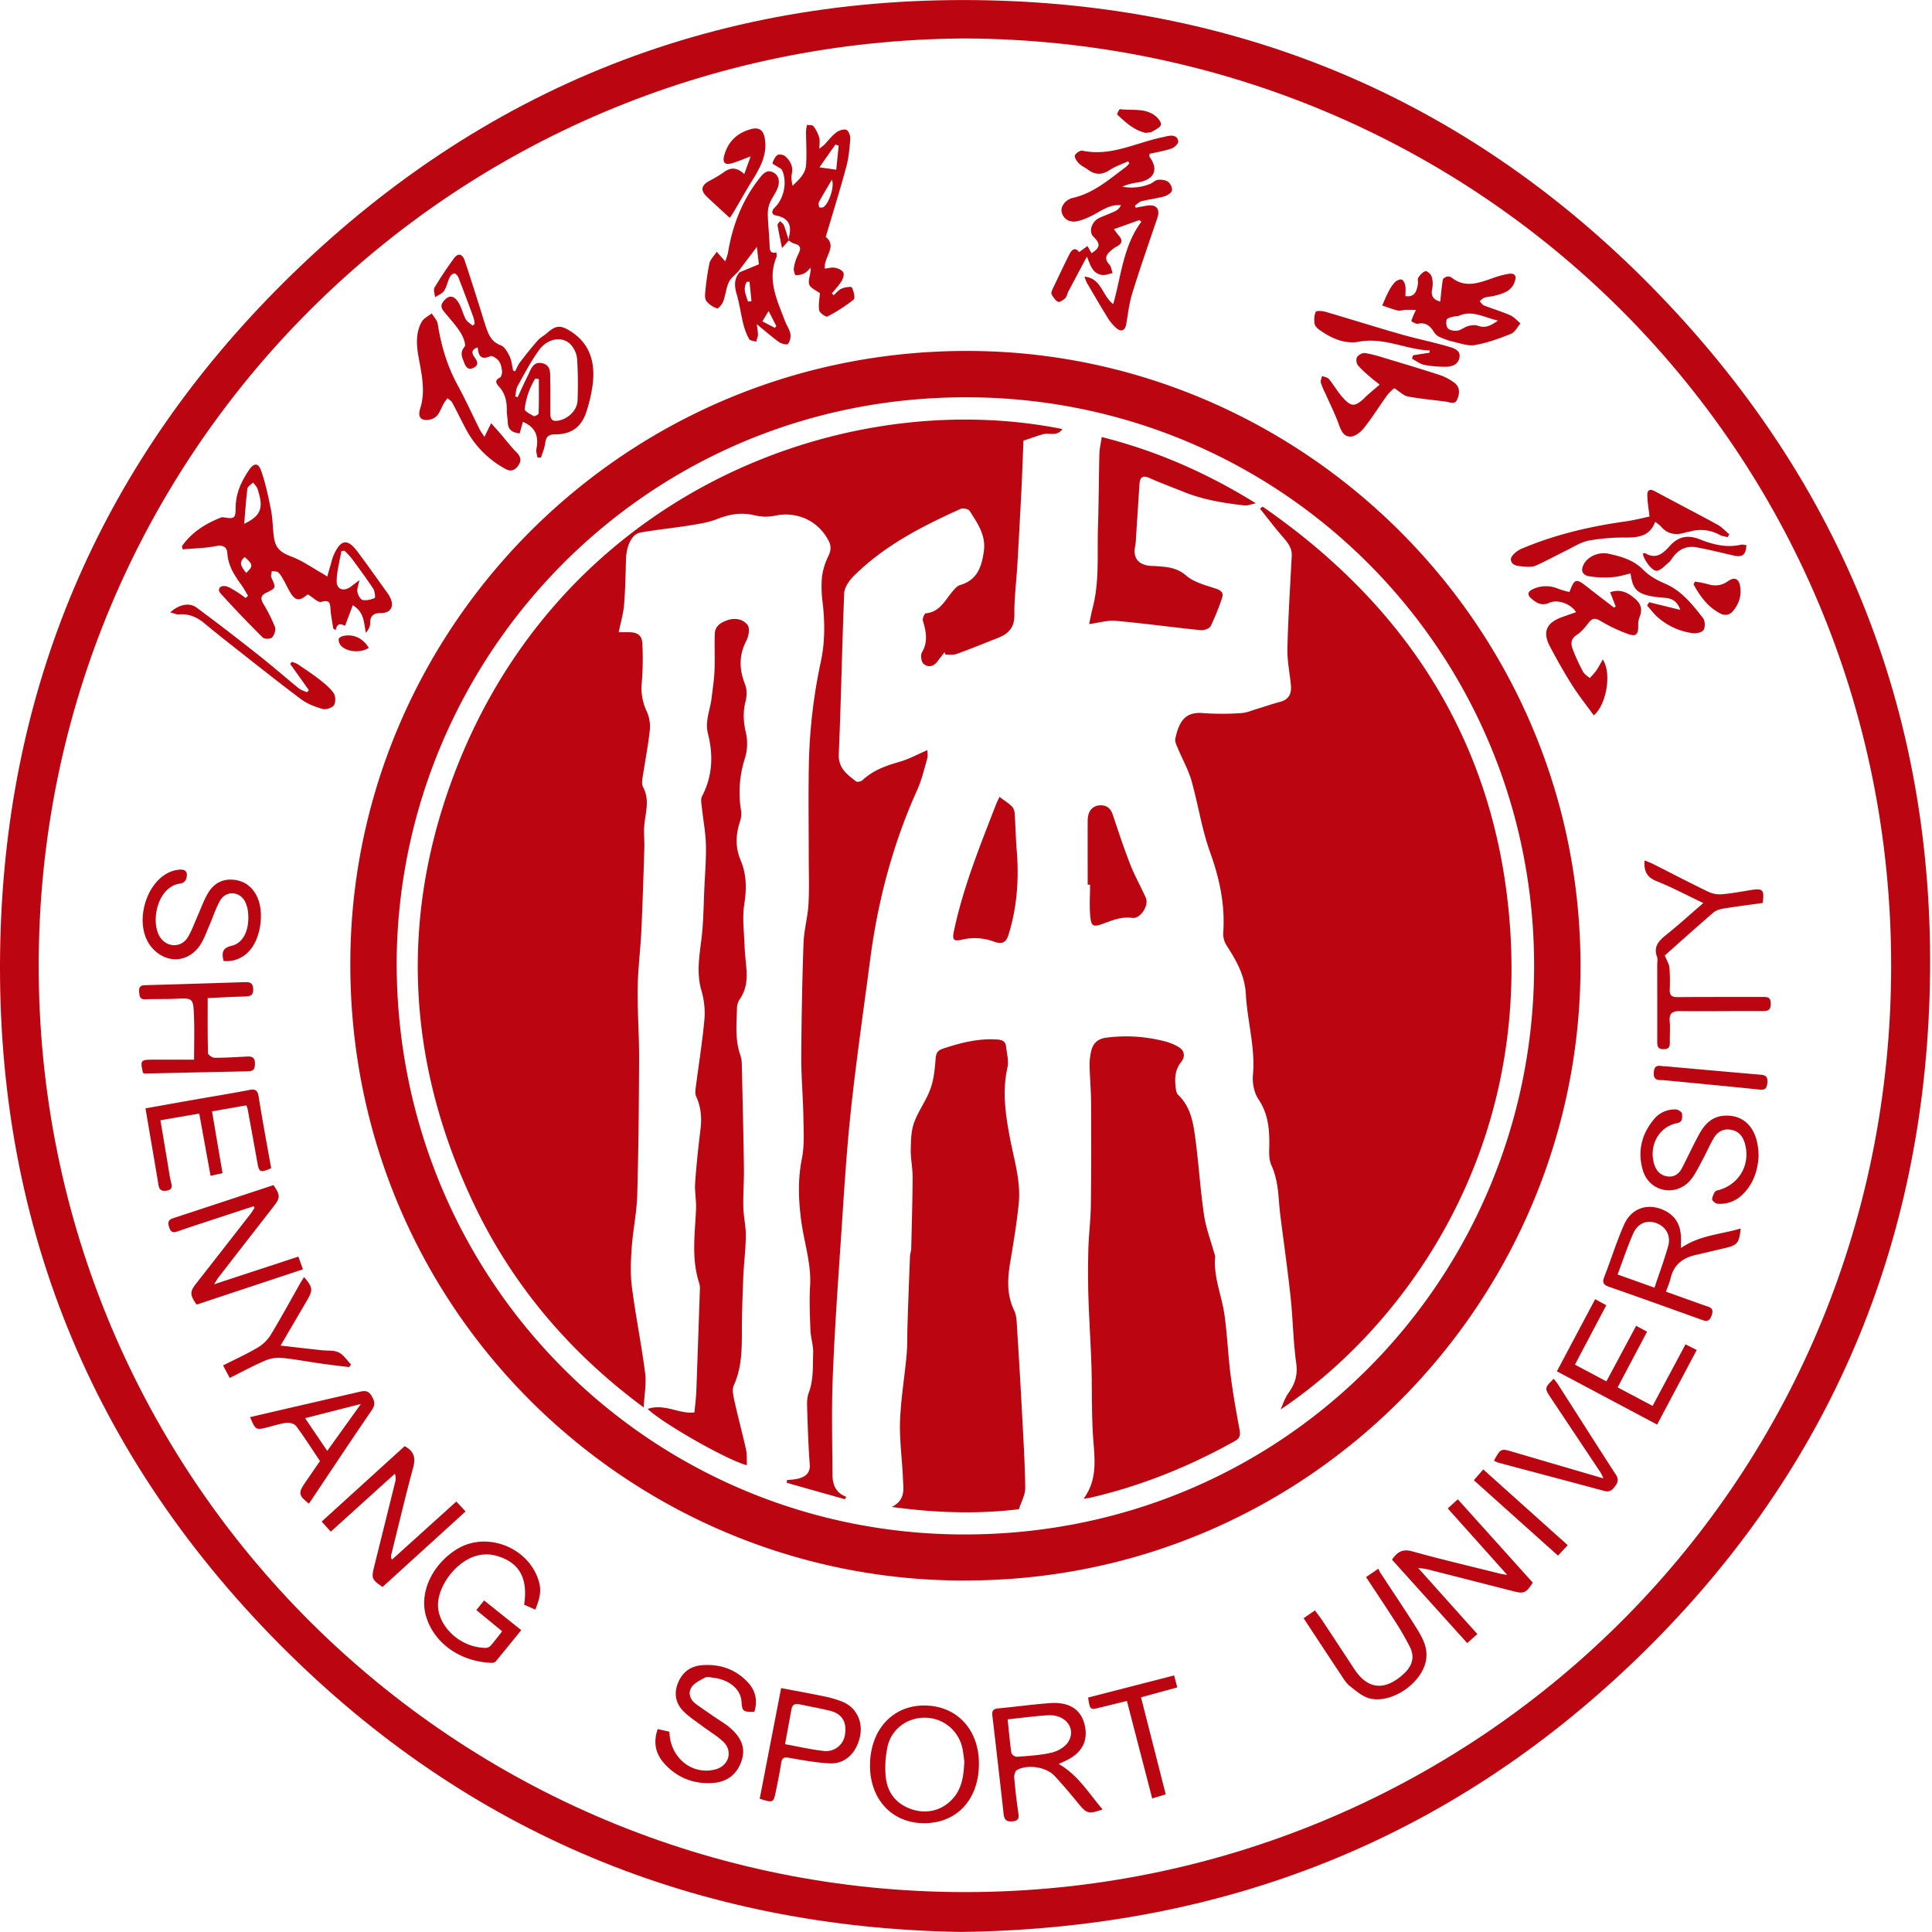
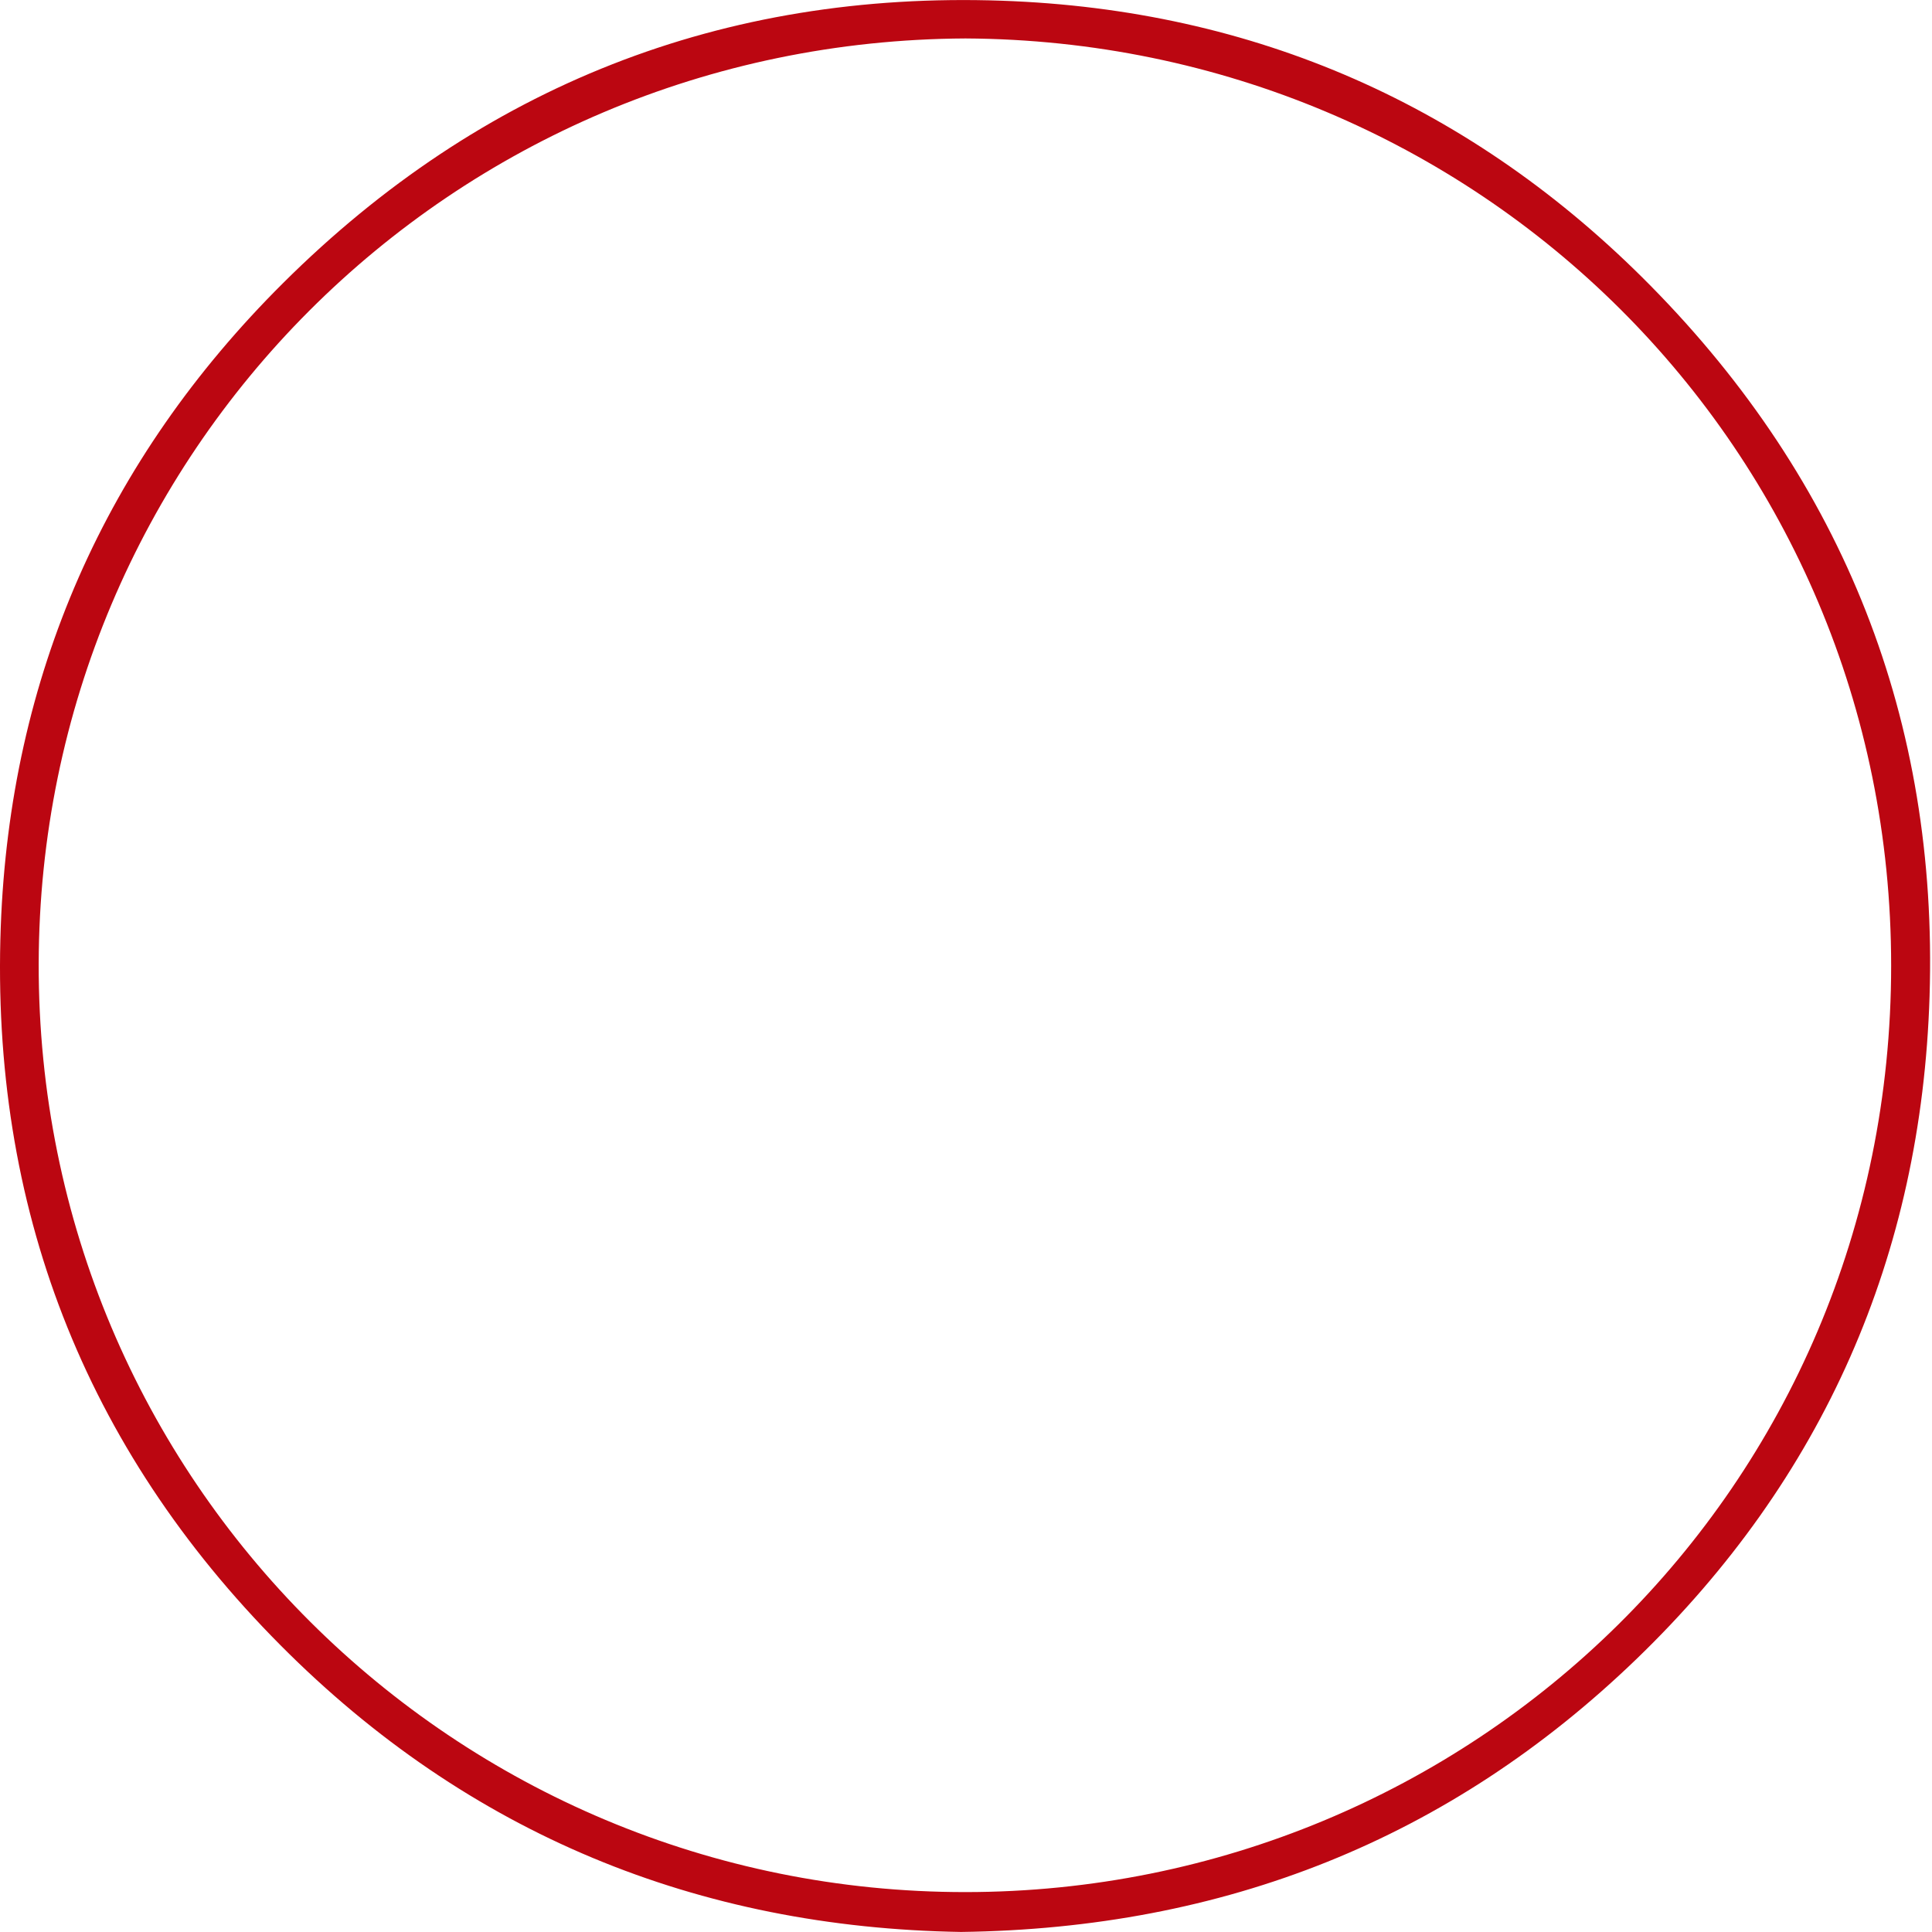
<svg xmlns="http://www.w3.org/2000/svg" width="789" height="789" fill="none">
  <path fill="#BB0611" d="M392.479 788.979c-107.371-1.733-201.186-39.914-277.9-117.065C34.175 591.036-3.841 492.304.306 378.589c3.737-102.342 42.689-190.758 115.319-263.006C196.56 35.07 295.268-3.694 409.235.297 512.407 3.913 601.567 43.15 674.076 116.692c78.972 80.11 117.456 177.605 113.932 290.142-3.315 105.958-43.318 197.019-119.783 270.769-76.309 73.565-168.288 109.978-275.746 111.376m1.797-773.277C183.842 16.712 16.241 185.325 15.802 393.537c-.456 211.298 170.229 379.28 378.537 379.165 206.194-.116 377.988-164.511 377.977-378.385 0-211.406-169.23-377.517-378.04-378.615" />
-   <path fill="#BB0611" d="M393.987 645.47c-137.619.202-253.521-112.34-250.881-256.461 2.472-135.092 114.36-247.797 255.629-245.66 135.903 2.062 249.882 115.443 246.653 256.958-3.079 133.955-112.8 245.36-251.401 245.14M161.998 393.844c.277 128.537 102.058 230.942 228.448 232.779 132.432 1.883 235.073-103.266 236.055-230.422.965-128.491-101.075-232.248-228.87-233.935-133.419-1.733-235.413 105.75-235.65 231.59M679.875 390.21c.843 2.08 1.733 3.432 1.883 4.853.237 3.026.283 6.065.138 9.097-.075 2.356.873 3.072 3.177 3.055 11.552-.098 23.143-.04 34.718-.069 1.791 0 3.281-.069 3.344 2.502.064 2.57-.785 3.292-3.292 3.269-11.228-.069-22.468.121-33.696 0-3.142-.029-4.545.82-4.262 4.164.237 2.784 0 5.609.046 8.416.04 1.808-.271 2.987-2.535 2.975s-2.605-1.069-2.605-2.94c.034-10.559 0-21.112 0-31.676 0-1.017.271-2.127-.058-3.016-1.635-4.372.797-6.74 3.893-9.207 5.054-4.044 9.819-8.416 14.988-12.84-6.561-3.125-12.707-6.389-19.124-8.965-3.933-1.583-5.198-4.043-4.886-8.456 1.248.514 2.31.878 3.344 1.386 7.601 3.836 15.144 7.78 22.809 11.484a11 11 0 0 0 5.452.953c4.043-.335 7.988-1.093 11.973-1.734 4.765-.739 5.406-.081 4.661 5.303-5.198.722-10.523 1.392-15.802 2.241-1.491.243-3.171.699-4.274 1.635-6.891 5.925-13.643 12.014-19.881 17.553m6.544 114.368c-.288-4.459-2.235-7.907-6.289-10.027-6.712-3.466-13.741-1.468-16.877 5.562-3.09 6.931-5.32 14.244-8.086 21.325-.919 2.346-.393 3.288 1.969 4.102 12.47 4.338 24.888 8.808 37.312 13.285 2.067.745 3.506 1.334 4.557-1.634 1.114-3.184-.907-3.334-2.767-3.998l-15.906-5.683c.727-2.039 1.49-3.685 1.888-5.407 1.242-5.47 4.858-8.323 10.091-9.536 4.043-.93 8.051-1.906 12.082-2.842 5.124-1.19 5.863-2.062 6.469-8.018-8.086 2.455-16.697 2.663-24.425 8.007 0-2.051.086-3.606 0-5.142m-25.841 15.919c2.201-5.857 4.043-11.459 6.417-16.826 1.848-4.158 5.66-5.55 9.385-4.158 3.968 1.484 6.059 5.111 4.829 9.45-1.559 5.562-3.587 10.974-5.562 16.924zm-556.644-27.216c-.577.831-1.056 1.698-1.663 2.483q-11.055 14.21-22.15 28.378c-2.657 3.391-2.686 4.621.144 8.664 14.347-4.759 28.746-9.547 43.417-14.406-.67-1.882-1.207-3.413-1.848-5.198-11.367 3.737-22.45 7.37-34.436 11.304.936-1.496 1.271-2.154 1.733-2.733q11.338-14.618 22.705-29.221c2.639-3.39 2.599-4.621-.208-8.537-13.654 4.505-27.343 9.052-41.049 13.534-2.038.664-2.096 1.796-1.547 3.604.577 1.975 1.513 2.455 3.419 1.773 4.112-1.455 8.265-2.795 12.412-4.164a7632 7632 0 0 1 18.736-6.141c.116.226.226.451.347.677M434.169 719.52c7.364-3.078 10.35-8.132 8.831-14.931-1.45-6.48-6.353-9.686-14.405-9.051-7.029.543-14.035 1.491-21.058 2.166-1.906.185-2.49 1.005-2.276 2.848a7470 7470 0 0 1 4.621 40.398c.277 2.542 1.519 3.102 3.818 2.836 2.414-.271 2.454-1.525 2.16-3.506a230 230 0 0 1-1.664-14.365c-.081-1.005.364-2.634 1.086-3.05 4.291-2.426 11.892-1.329 15.312 2.311s6.682 7.566 9.893 11.46c3.304 4.043 4.09 4.291 9.819 2.31-5.614-6.475-9.853-13.909-17.962-18.582 1.022-.457 1.415-.642 1.819-.803m-6.105-19.061c7.075-.439 11.586 5.412 8.202 10.853-1.294 2.08-4.205 3.784-6.683 4.367-4.661 1.109-9.53 1.357-14.324 1.733-.722.057-2.119-.948-2.218-1.606-.641-4.401-1.016-8.844-1.53-13.69 5.862-.612 11.193-1.345 16.553-1.674m-267.995-63.538a2.63 2.63 0 0 1-.283-2.022c2.946-11.846 5.741-23.728 8.93-35.512 1.068-3.95.514-6.712-3.466-8.814l-33.88 30.798 3.725 4.107 26.141-23.63c.397.97.476 2.044.225 3.061a18112 18112 0 0 1-8.663 34.877c-1.155 4.701-.988 5.233 3.43 8.282 11.229-10.205 22.485-20.452 33.921-30.856l-3.783-4.043-26.297 23.758m419.019 3.35c1.924.295 2.888.352 3.841.578q17.571 4.461 35.117 8.958c4.297 1.104 5.198.74 7.918-3.518l-30.611-34.032-4.113 3.731 24.293 27.148c-1.623-.266-2.148-.318-2.657-.439-12.042-3.021-24.142-5.84-36.098-9.167-3.939-1.098-6.116.184-8.3 3.385l30.727 34.079 4.124-3.702-24.223-27.038m-358.859 6.232c-3.656-14.383-21.405-21.597-33.875-13.719-9.911 6.268-15.196 17.601-12.395 27.183 3.264 11.16 14.047 18.593 26.615 19.096a2.58 2.58 0 0 0 1.831-.543c3.465-4.17 6.89-8.416 10.448-12.805l-15.161-12.13-3.177 3.933c3.575 2.923 6.989 5.724 10.547 8.665-1.681 2.119-3.079 4.043-4.621 5.775a3 3 0 0 1-1.975 1.005c-11.015-.104-19.672-9.242-19.609-17.542.064-8.087 7.537-17.905 15.878-20.119a15.25 15.25 0 0 1 7.231-.15c9.876 2.456 13.781 9.075 12.071 20.165l4.575 2.022c1.501-3.835 2.564-7.122 1.617-10.848m179.533 73.681c0-13.921-9.073-23.595-22.167-23.682s-22.202 9.905-22.306 24.323c-.098 13.909 8.923 23.682 21.982 23.734 13.475.081 22.526-9.727 22.491-24.358m-10.304 13.897c-4.216 5.067-10.61 6.932-17.038 4.812s-10.067-6.804-10.726-13.337a40.9 40.9 0 0 1 .699-12.026c1.473-7.313 8-12.159 15.392-12.061a15.654 15.654 0 0 1 15.139 12.084c.514 2.166.675 4.413.878 5.776-.249 5.921-.994 10.773-4.344 14.781m266.493-201.114c-1.652-.889-2.963-1.611-4.522-2.454l-15.629 29.458 40.932 21.753c5.453-10.282 10.743-20.217 16.173-30.451l-4.575-2.312c-4.516 8.451-8.894 16.619-13.446 25.138l-14.272-7.566c4.043-7.688 7.971-15.081 12.02-22.741-1.577-.849-2.888-1.56-4.477-2.397l-12.129 22.677-12.851-6.827c4.332-8.226 8.502-16.11 12.799-24.26m-550.353-85.21c-.445-2.807-1.548-3.148-4.043-2.657-7.145 1.398-14.336 2.535-21.498 3.8-6.804 1.191-13.602 2.41-20.677 3.669.676 3.968 1.288 7.589 1.906 11.211 1.155 6.735 2.31 13.458 3.425 20.217.335 2.085 1.542 2.454 3.35 2.166s2.345-1.156 1.854-3.044c-.67-2.599-1-5.28-1.45-7.926-.976-5.821-1.946-11.627-2.98-17.761 5.4-.924 10.431-1.796 15.849-2.732 1.565 8.594 3.072 16.878 4.62 25.415l4.892-1.074c-1.45-8.485-2.83-16.619-4.291-25.236 4.776-.838 9.334-1.646 13.995-2.455q.32.709.537 1.456c1.334 7.271 2.674 14.532 3.962 21.81.722 4.106 1.155 4.344 5.654 2.397-1.732-9.819-3.575-19.512-5.111-29.227m598.645 7.786c-5.095.254-8.133 3.466-10.362 7.566-2.472 4.518-4.621 9.208-6.989 13.782-1.23 2.398-3.234 3.854-5.995 3.432-2.761-.421-4.522-2.19-5.366-4.939-2.31-7.578 1.849-15.33 9.288-16.785 2.53-.497 2.085-2.403 2.085-3.864 0-.578-1.513-1.675-2.374-1.733a10.89 10.89 0 0 0-9.195 4.101c-5.059 6.116-6.7 13.204-4.424 20.793 2.599 8.7 13.284 10.941 19.256 4.12 1.958-2.236 3.263-5.067 4.707-7.724 1.733-3.136 3.131-6.445 4.921-9.541 1.519-2.618 3.934-4.044 7.076-3.467 3.142.578 4.805 2.588 5.66 5.546 2.547 8.825-2.576 17.271-11.482 19.281-.89.196-1.658 2.194-1.889 3.465-.098.52 1.352 1.842 2.172 1.912a12.88 12.88 0 0 0 10.13-3.639c4.915-4.621 6.354-10.634 6.677-15.474.052-11.206-5.47-17.282-13.896-16.855m-602.411-67.333c4.707-5.198 6.157-15.89 3.05-22.232-1.895-3.865-4.99-6.279-9.38-6.752-4.62-.491-8.196 1.461-10.495 5.297-1.733 2.853-2.83 6.076-4.204 9.137-1.375 3.061-2.438 6.308-4.2 9.127-2.68 4.285-8.426 4.112-11.222-.081-4.152-6.216-1.155-21.043 8.52-21.985a3.13 3.13 0 0 0 2.13-1.911c.896-3.258-.577-4.321-4.487-3.466-11.777 2.622-17.691 22.203-9.536 31.584 5.903 6.793 15.075 6.25 19.892-1.357 1.484-2.311 2.414-5.042 3.529-7.608 1.467-3.384 2.582-6.931 4.372-10.159 2.31-4.148 7.734-4.045 10.108.069.829 1.58 1.31 3.319 1.409 5.1.531 6.77-1.958 12.072-6.763 13.204-3.622.849-4.159 2.669-3.27 6.198a12.28 12.28 0 0 0 10.559-4.188m203.502 298.737c-5.094-5.412-11.516-7.566-18.881-6.931-4.713.416-7.918 3.004-9.639 7.295s-.919 8.306 2.275 11.506c2.27 2.311 5.048 4.043 7.642 6.013 2.859 2.154 6.035 3.963 8.606 6.418 4.141 3.968 2.2 9.974-3.42 11.362-9.483 2.31-18.343-4.882-18.569-15.446l-4.776-1.092c-1.958 5.453-.849 10.143 2.645 14.036 5.343 5.955 12.314 8.624 20.215 7.948 5.551-.468 9.571-3.564 11.39-9.086s-.514-9.675-4.424-13.147c-2.16-1.923-4.748-3.361-7.145-5.036s-4.823-3.269-7.162-5.014c-2.339-1.744-3.159-4.373-1.865-6.55 1.08-1.849 3.523-3.009 5.562-4.13.849-.468 2.206-.15 3.321 0 6.659.774 11.326 4.678 11.655 9.687.272 4.043.641 4.366 5.273 4.234 1.398-4.523.497-8.665-2.714-12.067M100.227 406.932c2.183-.052 3.263-.577 3.17-3.044-.098-2.599-1.49-2.888-3.517-2.795q-20.354.665-40.69 1.247c-2.01.047-2.53.93-2.357 2.715.162 1.623.127 3.143 2.524 3.039 4.043-.179 8.086 0 12.13-.208 7.311-.335 7.444-.404 7.733 7.041.225 5.654.046 11.339.046 17.831H62.205c-4.788 0-4.979.317-3.812 5.384.284.136.588.228.9.271 14.018-.295 28.03-.641 42.048-.895 2.53-.046 2.813-1.381 2.761-3.467-.052-2.085-1.126-2.674-2.98-2.587-4.482.219-8.964.531-13.446.514-.948 0-2.715-1.184-2.732-1.848-.19-7.474-.127-14.955-.127-22.527 5.146-.232 10.28-.544 15.421-.648m216.66 324.326c.745-3.72 1.559-7.439 2.097-11.2.329-2.282 1.201-2.594 3.384-2.195 5.481.976 11.015 1.981 16.559 2.241 6.244.289 10.888-4.28 12.297-11.113 1.236-5.984-1.548-11.691-7.162-14.036a45 45 0 0 0-8.034-2.311c-5.539-1.155-11.113-2.154-17.033-3.287-2.963 15.301-5.845 30.169-8.756 45.21 5.603 1.734 5.631 1.734 6.648-3.327m6.353-33.374c.353-1.865 1.577-2.224 3.246-1.877 4.147.884 8.34 1.623 12.464 2.64 4.858 1.189 6.891 4.516 6.134 9.588a7.786 7.786 0 0 1-8.633 6.833l-.267-.035c-5.077-.577-10.09-1.732-15.595-2.749.959-5.199 1.797-9.791 2.651-14.4m246.504-35.743a119 119 0 0 1 6.041 10.455c2.004 4.002.988 7.608-2.206 10.651-6.007 5.736-13.816 8.577-20.487-1.594a6127 6127 0 0 0-13.151-19.951c-.896-1.352-1.918-2.617-2.958-4.043-1.686 1.155-3.038 2.102-4.62 3.188 5.088 7.735 9.998 15.22 14.965 22.672 1.155 1.773 2.31 3.754 3.91 5.031 2.576 2.027 5.366 4.464 8.409 5.129 8.733 1.895 20.042-5.776 22.428-14.44 1.501-5.459-.855-9.947-3.529-14.227-4.829-7.7-9.929-15.226-14.902-22.833a13 13 0 0 1-.745-1.548l-5.042 3.413c4.141 6.291 8.086 12.13 11.875 18.097m-445.229-56.508c-2.767 3.974-2.559 5.164 1.663 8.422 8.537-12.748 16.998-25.548 25.667-38.193 1.612-2.344 1.098-3.817-.184-5.943-1.433-2.368-3.2-1.906-5.199-1.449q-11.28 2.604-22.525 5.198c-7.243 1.669-14.491 3.361-21.803 5.065 2.246 5.303 2.362 5.355 7.179 4.131 2.599-.659 5.198-1.519 7.82-1.814 1.248-.144 3.16.439 3.847 1.369 3.327 4.499 6.353 9.241 9.697 14.25-2.114 3.055-4.124 6.018-6.168 8.952m9.131-13.106-9.045-13.348c7.682-1.965 14.815-3.778 22.797-5.811-4.742 6.614-9.05 12.609-13.752 19.159m478.169 4.789c14.474 3.864 28.965 7.682 43.428 11.587 2.177.578 3.205-.421 4.372-1.982 1.242-1.663 1.421-2.951.225-4.776-7.976-12.321-15.843-24.717-23.756-37.065a23 23 0 0 0-1.588-2c-3.777 3.813-3.789 3.836-1.074 7.92q10.155 15.239 20.319 30.486a21 21 0 0 1 1.074 2.276c-12.614-3.697-24.726-7.237-36.838-10.795-5.071-1.491-5.065-1.503-7.855 3.535q.816.476 1.693.814m-486.544-66.045c2.64-4.534 2.553-5.377-1.074-9.744a56 56 0 0 0-1.582 2.542c-4.043 7.11-7.925 14.307-12.176 21.284a15.86 15.86 0 0 1-5.394 5.101c-4.413 2.594-9.103 4.725-13.943 7.174.982 1.842 1.802 3.361 2.72 5.1 4.985-2.472 9.606-4.99 14.44-7.064a14.3 14.3 0 0 1 6.682-1.126c5.557.543 11.061 1.606 16.6 2.385 3.673.526 7.364.93 11.055 1.386.242-.369.502-.739.751-1.109-1.652-1.686-3.033-3.927-5.031-4.892-1.999-.964-4.621-.629-6.931-.889-5.4-.578-10.812-1.219-16.802-1.901 3.789-6.481 7.243-12.355 10.68-18.241m319.116 162.022c.762 5.042.762 5.042 4.863 4.043l10.974-2.692c3.465 13.384 6.879 26.506 10.332 39.809l5.522-1.67-10.096-39.623 14.821-4.044c-.457-1.733-.826-3.108-1.3-4.892l-35.111 9.033m157.505-88.762 34.377 30.798 3.974-4.274c-11.552-10.328-22.855-20.487-34.493-30.925-1.536 1.733-2.651 3.021-3.858 4.401m73.508-166.641c-.306 3.806 2.201 3.101 4.332 3.303 12.92 1.248 25.852 2.467 38.761 3.807 2.143.231 2.98-.214 3.228-2.49.249-2.275-.184-3.367-2.564-3.563a9240 9240 0 0 1-39.137-3.467c-1.877.11-4.314-1.317-4.62 2.416M210.376 151.616c.641-1.22 1.155-2.56 1.969-3.646 2.345-3.061 4.748-6.082 7.295-8.975 1.017-1.156 2.513-1.879 3.679-2.924 3.581-3.188 5.505-3.431 9.519-.913 8.178 5.125 10.309 12.91 9.206 21.869a62 62 0 0 1-2.454 10.779c-2.005 6.503-6.117 9.593-12.927 9.593-2.789 0-3.69 1.023-4.008 3.582-.254 2.005-1.12 3.934-1.733 5.903l-1.444-.029c-.155-1.155-.641-2.379-.421-3.465.993-4.997-.15-8.867-5.51-11.114-.428 1.508-.855 3.027-1.34 4.748-2.784-.375-4.736-1.334-4.829-4.47-.046-1.67-.444-3.345-.416-5.014.064-3.611-.658-6.862-3.159-9.646-1.063-1.184-2.062-2.542.358-3.702.578-.289.953-1.803.855-2.676-.162-1.42-.485-3.032-1.317-4.106-.832-1.075-2.709-2.311-3.465-1.941-3.76 1.664-4.887-.104-5.129-3.604-2.686.872-2.565 2.31-1.311 4.043 1.189 1.635 1.911 3.183-.491 4.332s-3.252-.814-3.864-2.426c-.745-1.969-1.733-3.806.242-6.145.769-.901-.548-4.194-1.657-5.927-1.918-3.009-4.384-5.672-6.671-8.444-1.109-1.346-1.571-2.571-.318-4.165 2.206-2.802 4.401-2.698 6.4.751 1.155 2.016 1.651 4.413 2.76 6.469.578 1.08 1.866 1.779 2.831 2.651l.814-.745a14 14 0 0 0-.439-2.512c-2.01-5.464-4.043-10.923-6.157-16.353-.289-.733-1.092-1.732-1.733-1.732s-1.525.866-1.865 1.571c-.867 1.813-1.213 3.921-2.311 5.556-.768 1.155-2.414 1.733-3.667 2.593-.104-1.322-.78-2.986-.22-3.921 2.438-4.107 5.118-8.087 7.936-11.952 1.733-2.391 3.506-1.732 4.367.85 2.044 6.036 3.95 12.13 5.885 18.201.988 3.096 1.877 6.209 2.928 9.282 1.052 3.072 2.311 5.834 5.903 7.162 1.583.578 2.813 2.779 3.645 4.511s.993 3.859 1.444 5.811l.779.295m.093 10.281c.329.116.653.214.982.324 1.345-2.888 2.599-5.776 4.043-8.601 1.288-2.484 2.062-6.094 5.897-5.314s3.292 4.333 3.361 7.163c.127 4.487 0 8.981.052 13.476 0 1.698.381 3.159 2.669 2.916 4.187-.45 8.23-4.043 8.432-8.272.23-5.696.169-11.4-.179-17.091a10.24 10.24 0 0 0-2.119-5.198c-3.125-4.166-9.629-3.558-13.429 1.669-3.339 4.586-5.984 9.693-8.756 14.677-.676 1.213-.664 2.813-.97 4.234m9.674-7.064-1.479-.248a30 30 0 0 0-4.326 12.494c-.098.831 2.276 2.102 3.685 2.859.393.208 1.987-.67 2.004-1.086.151-4.674.093-9.352.093-14.025m-24.258 20.367c-2.963-5.915-5.684-11.957-8.849-17.756-4.297-7.885-6.821-16.26-8.172-25.092-.237-1.536-1.612-2.888-2.461-4.355-1.392 1.126-3.281 1.964-4.089 3.419-2.536 4.534-2.172 9.549-1.288 14.441 1.253 6.966 2.888 13.891.681 20.922-.658 2.119-.687 4.158 1.56 4.678a6.25 6.25 0 0 0 4.921-1.323c1.473-1.374 2.119-3.621 3.176-5.465q.681-1.043 1.473-2.004c.647.578 1.513.999 1.895 1.704 1.969 3.646 3.754 7.382 5.7 11.033a39.6 39.6 0 0 0 16.172 16.173c2.259 1.242 3.882.369 5.158-1.473 1.357-1.952.994-3.604-.733-5.348-2.345-2.363-4.367-5.049-6.544-7.579-1.259-1.461-2.553-2.888-3.83-4.332a1914 1914 0 0 0-2.737 5.591c-.815-1.282-1.537-2.218-2.051-3.252M578.285 126.553c-1.409 0-2.916-.047-4.418 0-1.005.034-2.062.49-2.98.271-2.178-.531-4.292-1.352-6.423-2.056.832-1.86 1.588-3.761 2.535-5.563a16.8 16.8 0 0 1 2.611-3.899c.653-.693 1.999-1.357 2.767-1.155s1.334 1.577 1.513 2.524c.248 1.386.063 2.847.063 4.251 3.125.404 4.471-.924 5.106-4.927.145-.878-.248-1.998.173-2.633.711-1.086 1.733-2.241 2.888-2.623.578-.19 2.16 1.115 2.461 2.016a9.74 9.74 0 0 1 .358 4.898c-.647 2.818 0 4.621 3.234 5.499.33-3.016.578-5.99 1.052-8.918.092-.578 1.155-1.155 1.882-1.317a2.6 2.6 0 0 1 1.889.577c5.129 3.945 10.356 2.276 15.641.428a41.7 41.7 0 0 1 7.404-2.091c2.675-.41 3.425.889 2.455 3.465-1.45 3.812-4.88 4.621-8.271 5.51-1.299.33-2.686.347-3.962.741-.739.225-1.334.918-1.993 1.397.578.618 1.017 1.519 1.733 1.785 3.541 1.398 7.214 2.461 10.691 3.991 1.6.705 2.853 2.207 4.262 3.344-1.282 1.456-2.281 3.599-3.881 4.252-4.753 1.906-9.657 3.697-14.676 4.586-2.888.509-6.076-.733-9.097-1.397a29 29 0 0 1-5.319-1.86 5.1 5.1 0 0 1-2.189-1.785c-1.594-2.531-3.321-4.414-6.758-3.64-.808.179-2.709-1.005-2.668-1.155a31 31 0 0 1 1.917-4.505m33.453 4.361c-5.839-1.363-10.54-4.384-15.952-1.958-.578.26-1.357.075-1.987.277-1.069.335-2.749.578-2.986 1.294-.37 1.08-.162 2.957.577 3.656.74.699 2.605 1.034 3.859.826 1.49-.254 2.795-1.427 4.285-1.854 1.242-.353 2.778-.578 3.916-.179 3.009 1.155 5.279.092 8.277-2.062m-54.35 31.48c-4.101 3.853-5.562 3.911-9.287-.364-1.981-2.27-3.466-4.944-5.406-7.272-.578-.699-1.831-.826-2.779-1.213-.19.919-.71 1.918-.496 2.721a33 33 0 0 0 1.952 4.62c1.733 3.958 3.72 7.839 5.198 11.905.97 2.691 2.004 5.585 5.008 5.498 1.888-.052 4.17-1.871 5.475-3.534 3.402-4.303 6.301-8.993 9.518-13.441a19.6 19.6 0 0 1 2.842-2.79c2.27 1.426 3.795 3.049 5.556 3.384 5.158.977 10.397 1.392 15.595 2.114 1.733.25 3.656 1.341 4.621-1.016.964-2.357 1.103-4.99-1.248-6.712a21.6 21.6 0 0 0-5.897-3.13c-7.451-2.437-14.965-4.668-22.468-6.932a57 57 0 0 0-8.12-2.068c-1.023-.144-2.64.74-3.229 1.646-.497.751-.295 2.565.323 3.31 1.554 1.884 3.466 3.466 5.326 5.084 1.051.935 2.194 1.732 3.569 2.853-2.258 1.964-4.239 3.569-6.093 5.314m19.279-15.896c1.658.872 3.229 2.119 4.99 2.518 2.646.491 5.326.748 8.017.768 2.888.111 5.776-.578 6.388-3.696s-2.46-3.916-4.493-4.523c-6.412-1.894-12.996-3.194-19.419-5.036-10.309-2.953-20.532-6.181-30.831-9.191-1.259-.363-3.592-.542-3.91.035-.71 1.288-.699 3.131-.531 4.69.092.872.918 1.871 1.686 2.432 4.95 3.576 10.501 6.181 16.606 5.049 10.159-1.872 19.06 3.24 28.751 3.604 0 .294 0 .577-.04.895l-6.717 1.051c-.173.468-.335.936-.497 1.404M654.566 269.351c3.725 5.631 1.461 18.541-3.703 22.786-2.992-4.147-6.174-8.144-8.894-12.441-3.229-5.113-6.215-10.397-9.028-15.747-3.049-5.816-1.455-9.541 4.702-11.823 1.975-.727 3.968-1.416 6.018-2.138-2.177-3.39-7.468-5.36-10.939-3.812-3.085 1.386-5.199.093-7.284-1.692-1.929-1.658-1.536-2.998.78-3.968a12.48 12.48 0 0 1 10.114-.081q2.271.812 4.62 1.334c2.033-5.476 2.738-5.632 7.006-2.264 3.714 2.923 7.48 5.776 11.217 8.664q.318-.27.647-.531c-.728-1.866-1.462-3.72-2.276-5.776 4.412-1.496 7.439.254 10.327 2.784 2.466 2.148 2.888 4.58 1.629 7.538a8.6 8.6 0 0 0-.474 3.281c.046 3.644-.901 4.655-4.286 3.407a65.7 65.7 0 0 1-11.205-5.342c-2.31-1.415-3.465-.953-4.949 1.005-1.335 1.767-2.854 3.569-4.679 4.753-2.477 1.612-2.46 3.668-1.64 5.829a81 81 0 0 0 4.199 9.16c.578 1.069 1.802 1.773 2.738 2.646q1.387-1.396 2.593-2.946c.959-1.369 1.733-2.888 2.743-4.621m23.756-54.365c2.888 3.408 6.4 3.656 10.327 2.374.422-.139.89-.104 1.323-.231a15.82 15.82 0 0 1 12.348 1.311c.959.514 2.137.629 3.206.924.248-.375.485-.757.728-1.155-1.6-1.34-3.038-2.975-4.84-3.951-8.439-4.62-17.01-8.999-25.466-13.597-1.992-1.086-3.171-.693-3.182 1.421 0 2.732.525 5.475.889 8.867-2.824.577-6.353 1.519-9.94 2.01-14.584 2.039-28.809 5.412-42.376 11.159-1.808.763-4.373 2.888-4.298 4.286.145 2.784 3.304 2.796 5.609 2.975 1.536.109 3.286.179 4.62-.422 4.136-1.842 8.086-4.043 12.187-6.047 3.079-1.502 6.105-3.513 9.374-4.142a81 81 0 0 1 15.381-1.242c5.198 0 9.651-.757 11.754-6.423.837.55 1.623 1.175 2.345 1.866m-5.649 32.282c1.427 1.6 2.715 3.379 4.314 4.784a26.96 26.96 0 0 0 14.509 6.561c1.415.179 3.749-.399 4.291-1.38.688-1.231.578-3.743-.283-4.829-4.349-5.534-8.663-11.142-15.531-14.059-3.153-1.34-6.393-3.137-8.761-5.546-4.043-4.13-9.097-5.533-14.37-6.665-3.668-.791-7.942.941-9.738 3.835-1.652 2.651-1.156 4.788 1.831 5.366 3.17.522 6.399.651 9.605.381 2.477-.15 4.909-.97 7.387-1.502.878 6.418 2.616 8.214 8.918 9.375 1.732.318 3.552.387 5.331.578 2.668.294 4.805 1.288 6.081 4.921l-12.706-3.131zm4.118-14.169c1.796-.404 3.309-2.241 4.892-3.523a7 7 0 0 0 1.236-1.577c2.357-3.465 5.655-5.198 9.778-4.493 5.239.924 10.397 2.276 15.595 3.431 3.367.745 4.782-.457 4.938-4.315-.751-.058-1.553-.313-2.252-.15-5.863 1.357-11.454-.087-16.75-2.196-5.037-2.015-8.941-1.062-12.349 2.768-2.784 3.136-5.648 5.487-10.032 2.853-.191-.115-.578.15-.913.237.491 2.697 3.986 7.376 5.834 6.965m14.89 5.546c2.587 4.806 5.775 9.155 10.766 11.835 1.992 1.058 3.962.809 5.435-1.023 2.362-2.887 3.465-6.284 2.824-10.003-.514-3.114-2.31-3.952-4.898-2.131-2.726 1.934-5.446 2.16-8.525 1.189a41 41 0 0 0-5.059-.976q-.267.555-.543 1.109M460.72 65.868c-2.547 1.155-5.285 2.074-7.607 3.605-3.217 2.125-6.024 1.906-8.964-.29-1.155-.866-2.587-1.46-3.575-2.483-.832-.86-1.865-2.397-1.594-3.223.306-.924 2.149-2.143 3.055-1.947 11.552 2.478 21.717-3.188 32.443-5.424.878-.184 1.732-.427 2.616-.577 2.022-.405 3.933.121 4.072 2.258.058.942-1.623 2.507-2.818 2.888-2.888.988-6.002 1.48-8.878 2.132-.034.774-.144 1.063-.04 1.195 3.921 5.343 1.923 9.502-5.042 10.554-2.099.25-4.148.816-6.077 1.68 3.811.726 7.75.335 11.344-1.126 1.155-.445 2.114-1.571 3.24-1.675 1.386-.139 3.154.052 4.176.843 1.022.792 1.814 2.669 1.49 3.674-.323 1.005-2.056 1.964-3.332 2.31-2.998.826-6.117 1.156-9.126 1.935-.965.254-1.733 1.185-2.622 1.808.098.266.19.543.289.815 1.524-.283 3.049-.578 4.58-.838 3.956-.618 5.539 1.346 4.268 5.106-3.465 10.155-6.989 20.275-10.171 30.504-1.277 4.102-1.785 8.451-2.495 12.707-.428 2.542-1.9 3.438-3.899 1.808a18.4 18.4 0 0 1-3.852-4.591c-2.888-4.656-5.632-9.416-8.404-14.146a20 20 0 0 1-.907-2.403c7.07.722 7.156 7.861 11.736 11.212 3.293-11.587 4.084-23.735 11.477-33.612q-.374-.363-.757-.716l-10.454 3.743c.965 1.27 1.375 1.9 1.872 2.449 1.819 1.998 1.599 3.517-.907 4.725a12 12 0 0 0-2.415 1.807c-1.917 1.658-2.373 3.333-.415 5.442.785.849.906 2.31 1.328 3.518-1.438.277-2.934.964-4.286.75-3.933-.577-4.713-3.933-6.191-7.509a9068 9068 0 0 0-7.607 14.313c-.462.884-.577 2.057-1.27 2.704-.78.763-2.311 1.762-2.888 1.467-1.156-.531-1.947-1.888-2.646-3.05-.271-.433 0-1.346.295-1.929 2.31-4.846 4.563-9.709 6.994-14.487.901-1.785 2.311-3.049 3.951-.837l3.402-2.478 1.657 2.94c3.57-2.311 3.766-3.835.769-6.77-2.062-2.021-.728-6.25 2.46-7.676 2.039-.913 4.147-1.675 6.169-2.623a4.84 4.84 0 0 0 2.61-2.553c-4.332-.346-7.364 1.849-10.61 3.61-2.379 1.288-4.967 2.502-7.595 2.981s-5.169-.716-5.989-3.703c-.578-2.223 1.484-5.17 4.505-5.85 8.663-1.97 15.057-7.724 21.867-12.778a9 9 0 0 0 1.253-1.409zm9.772-12.083c1.352-.832 3.385-1.733 3.622-2.889.214-1.057-1.34-2.859-2.541-3.754-4.24-3.142-9.426-1.9-14.197-2.565-.283-.04-1.306 2.028-1.121 2.195 3.466 3.258 6.995 6.522 11.696 7.51 1.04-.191 1.923-.134 2.541-.515M74.282 223.067c3.98-5.65 9.559-9.196 15.906-11.697a2.5 2.5 0 0 1 1.294-.087c4.24.71 4.736.439 4.76-4.079.04-5.775 2.344-10.662 5.457-15.266 1.993-2.951 3.778-3.026 4.956.329 1.825 5.199 2.963 10.692 4.043 16.134.722 3.719.641 7.589 1.224 11.343.705 4.512 3.108 6.043 7.272 7.625 4.384 1.67 8.329 4.5 12.458 6.822.578.312 1.063.681 2.01 1.276.439-1.582.757-2.824 1.156-4.043.508-1.733.866-3.5 1.611-5.1 2.842-6.106 5.556-6.412 9.582-1.028 4.153 5.568 8.161 11.246 12.221 16.889.46.637.858 1.316 1.19 2.028 1.612 3.465.11 6.14-3.702 6.123-3.079 0-4.621 1.028-4.546 4.291 0 1.259-.716 2.53-1.732 3.806-.93-3.973-.474-8.306-5.366-11.263-1.063 2.813-2.05 5.447-3.142 8.352-1.068-.248-3.084-1.871-3.841 1.826l-.987-.676c-.387-2.518-.907-5.031-1.109-7.556-.203-2.524-.11-4.407-3.812-3.309-1.271.369-3.287-1.779-5.447-3.061.121-.087-.393.259-.884.635-2.616 2.027-4.21 1.831-6.035-.988-1.092-1.692-1.889-3.563-2.888-5.314-.664-1.155-1.305-2.426-2.264-3.304-.578-.526-1.733-.41-2.651-.578-.087.89-.532 1.952-.202 2.651 1.952 4.235 2.027 4.229-2.241 6.308-2.161 1.052-2.178 2.409-1.075 4.344a67.5 67.5 0 0 1 4.794 9.537c.439 1.155-.271 3.297-1.195 4.302-.624.665-3.137.694-3.812 0a479 479 0 0 1-17.183-17.98c-1.496-1.647-.324-3.218 1.68-3.021 1.525.15 3.01 1.224 4.413 2.039 1.404.814 2.778 1.883 4.159 2.824l.935-.895c-.941-1.537-1.779-3.154-2.836-4.621-2.795-3.836-5.284-7.706-5.602-12.707-.168-2.669-1.796-3.518-4.765-2.946-4.418.86-8.993.918-13.486 1.311-.11-.433-.22-.861-.335-1.294m66.421 1.843-1.277.173c-.687 4.078-1.871 8.155-1.917 12.246-.041 3.552 3.038 4.435 5.96 2.142.82-.647 1.658-1.276 3.31-2.535-.433 2.31-1.046 3.656-.803 4.823.243 1.166 1.155 3.043 2.108 3.263 1.536.369 3.419-.139 4.944-.78.318-.133.11-2.732-.549-3.731-2.76-4.199-5.775-8.26-8.727-12.309a38 38 0 0 0-3.049-3.292m-40.95-10.975c7.017-3.379 7.987-6.556 5.417-14.296-.317-.942-1.19-1.733-1.802-2.565-.797.815-2.177 1.554-2.31 2.461-.612 4.776-.907 9.594-1.317 14.4m.774 20.077c2.975-2.784 2.888-3.465-.549-6.497-2.922 2.379-.976 4.268.549 6.497m-27.452 16.914c3.95-.33 7.243 1.022 10.223 3.465 3.465 2.848 6.93 5.683 10.477 8.456 9.698 7.619 19.332 15.318 29.202 22.712 2.524 1.894 5.713 3.102 8.785 3.98 1.358.381 3.835-.405 4.621-1.496.785-1.092.733-3.708-.069-4.904-1.456-2.154-3.616-3.904-5.713-5.54-2.888-2.264-5.978-4.303-9.021-6.353a11.4 11.4 0 0 0-2.363-.947l-.693.849 7.653 10.732c-.266.283-.543.577-.808.837-1.156-.543-2.432-.878-3.385-1.646-5.4-4.379-10.627-8.97-16.086-13.285-8.45-6.66-16.951-13.285-25.61-19.639-2.997-2.207-7.265-1.26-10.719 1.963 1.415.354 2.5.914 3.529.827m67.363 8.745c-.786.15-1.982.687-2.091 1.23a3.56 3.56 0 0 0 .803 2.651c2.356 2.75 8.086 3.258 11.464 1.022-2.356-3.875-6.081-5.672-10.176-4.903M322.125 98.267a5.5 5.5 0 0 1 .04-1.34c1.283-4.806.035-7.914-5.313-8.942-1.796-.34-1.912-1.82-.41-3.28 3.841-3.75 5.134-10.727 2.888-15.308-.237-.49-.942-.762-1.45-1.103-.843-.578-2.513-1.386-2.426-1.623.422-1.248 1.051-2.674 2.074-3.362.664-.45 2.443-.121 3.142.509 2.05 1.848 3.338 4.106 2.697 7.156-.318 1.49-.058 3.102.294 4.893 2.467-2.374 5.239-4.748 5.516-8.405.347-4.65 0-9.351 0-14.03.071-.826.21-1.646.416-2.45.907.163 2.23 0 2.634.578a14.7 14.7 0 0 1 2.31 4.575c.37 1.23.081 2.657.081 4.621.959-.797 1.617-1.259 2.172-1.82 1.559-1.605 2.888-3.465 4.678-4.805 1.097-.838 2.975-1.502 4.13-1.12.889.288 1.732 2.385 1.646 3.604-.289 3.887-.647 7.844-1.664 11.592-2.558 9.48-5.492 18.854-8.363 28.558 4.909 3.864-.988 8.254-.335 12.927 1.305-.138 2.744-.577 4.043-.352 1.3.225 2.917.924 3.466 1.923.462.82-.122 2.576-.751 3.604-1.109 1.791-2.611 3.344-3.939 5.002l.785.676c1.051-.913 1.964-2.155 3.177-2.657 1.328-.578 3.974-.97 4.228-.491.756 1.455 1.438 4.349.727 4.938a65.7 65.7 0 0 1-10.737 6.932c-.577.3-3.148-1.467-3.332-2.535-.393-2.311.15-4.801.294-7.007-1.403-1.08-3.916-2.045-4.384-3.61-.537-1.831.711-4.193.613-6.769-.809.745-1.514 1.703-2.461 2.183a7.37 7.37 0 0 1-3.61.86c-.358 0-.964-1.877-.814-2.789.259-1.874.81-3.694 1.635-5.396 1.155-2.241 1.732-3.916-1.462-4.73-.814-.202-1.525-.832-2.31-1.265zm12.505-29.944c2.743.393 4.574.659 6.884.982.335-3.333.664-6.59.994-9.82l-1.34-.462-6.538 9.323m5.1 5.031c-1.901 3.246-3.674 6.157-5.291 9.138-.289.543-.092 1.444.115 2.097.052.173 1.063.242 1.502.063 2.218-.912 4.933-8.433 3.674-11.298m-38.178 37.436c-1.346 1.478-3.136 2.749-3.939 4.482-1.103 2.402-1.288 5.198-2.224 7.711-.456 1.202-1.981 3.084-2.559 2.934a9.44 9.44 0 0 1-4.216-2.818c-.635-.699-.768-2.15-.653-3.207a111 111 0 0 1 1.733-12.28c.393-1.733 1.964-3.223 3.004-4.823 1.057 1.202 2.119 2.409 3.465 3.928a25 25 0 0 0 1.155-3.616c1.82-11.148 5.822-21.371 12.828-30.301 1.479-1.89 3.061-3.709 5.562-2.438s2.773 3.864 1.935 6.204c-.837 2.339-2.472 4.274-3.367 6.544a13 13 0 0 0-.705 5.008c.133 4.043.578 8.035.728 12.055.063 1.888.104 3.465 2.801 2.888 0 .791.168 1.409 0 1.877-3.898 9.386.295 17.693 3.466 26.131.658 1.779 1.877 3.414 2.217 5.233a5.84 5.84 0 0 1-.981 4.16c-.318.433-2.663-.075-3.645-.774-3.038-2.189-5.868-4.68-9.154-7.36.281 1.38.462 2.777.542 4.182 0 1.012-.479 2.023-.739 3.028-.993-.359-2.507-.422-2.888-1.121a24.9 24.9 0 0 1-2.35-6.089c-1-3.985-1.514-8.086-2.669-12.037-.987-3.344-1.253-6.354 1.155-9.132l7.861-3.247c-.225-1.917-.485-4.199-.82-7.121l-7.543 9.976m14.907 23.104.578-.746-3.154-6.139c-1.04 1.733-1.692 2.801-2.547 4.222l5.135 2.663m-11.049-10.749 1.467-.104q-.399-4.01-.792-8.024l-1.155.104c-1.663 2.802-.294 5.389.503 8.024m-9.819-52.835a52 52 0 0 1-5.972 3.581c-3.315 1.785-3.674 3.934-.947 6.47 2.968 2.836 6.006 5.573 9.322 8.612.346-.514.993-1.37 1.536-2.31 2.663-4.5 5.198-9.063 7.965-13.505 3.119-5.031 5.775-10.126 4.84-16.358-.537-3.605-2.282-5.003-5.776-4.044-5.637 1.56-9.328 5.141-10.858 10.848-.74 2.767.3 3.893 3.09 3.096 2.31-.67 4.574-1.664 7.745-2.848-.982 2.698-1.733 4.73-2.622 7.255-3.032-2.888-5.608-2.784-8.358-.791M322.16 98.26c-.665-2.091-1.248-4.211-2.033-6.256-.255-.681-1.023-1.155-1.554-1.733-.364.578-1.109 1.19-1.028 1.687.462 2.888 1.109 5.776 1.831 9.357l2.732-3.107.052.057" />
-   <path fill="#BB0611" d="M433.92 175.193c-2.345 3.253-5.446 1.427-7.883 2.114s-4.708 1.537-8.086 2.641c-.185 4.851-.393 10.569-.636 16.282a771 771 0 0 1-.52 10.398c-.427 8.057-.837 16.109-1.328 24.166-.404 6.794-1.3 13.586-1.213 20.368.058 5.1-2.38 7.635-6.579 9.293-5.666 2.247-11.314 4.546-17.05 6.626-1.345.491-2.98.196-4.482.265l-.387-.999c-.941 1.213-1.923 2.397-2.818 3.639-1.606 2.218-3.881 2.767-5.776 1.103-.935-.82-1.305-3.546-.653-4.661 2.576-4.385 1.693-8.566.382-12.962-.254-.855.658-2.951 1.155-2.997 5.776-.503 7.855-5.338 10.974-8.965.855-.994 1.848-2.218 3.003-2.559 6.971-2.027 8.837-7.226 9.75-13.724.958-6.759-2.623-11.553-5.805-16.618-.479-.762-2.72-1.207-3.691-.768-15.9 7.168-31.374 15.099-43.861 27.639-1.732 1.767-3.558 4.447-3.65 6.781-.913 21.869-1.271 43.754-2.224 65.623-.26 5.856 3.385 8.375 7.064 11.228.479.381 2.033.04 2.611-.491 4.337-4.043 9.599-5.943 15.173-7.509 3.794-1.08 7.323-3.043 11.332-4.771 0 .994.277 2.311-.047 3.414-1.236 4.292-2.246 8.727-4.077 12.777-9.981 22.134-16.086 45.314-19.233 69.313-2.727 20.858-5.776 41.698-7.977 62.62-1.883 17.808-2.888 35.719-4.112 53.597-1.23 18.235-2.495 36.47-3.206 54.728-.508 13.089-.179 26.224-.098 39.33 0 3.986 1.207 7.55 5.655 9.173-.208.324-.416.641-.618.965l-23.681-6.684c0-.375.04-.75.064-1.12 1.201-.139 2.414-.197 3.604-.399 3.367-.577 5.995-2.085 5.694-5.989-.577-7.602-.814-15.238-1.056-22.851-.07-2.108-.116-4.407.612-6.319 2.039-5.348 1.652-10.917 1.836-16.404.099-3.067-.987-6.158-1.109-9.242-.231-6.018-.496-12.09-.144-18.102.543-9.242-2.507-17.906-3.662-26.871-1.08-8.387-1.386-16.606.301-25.034 1.109-5.516.716-11.385.623-17.086-.127-8.168-.901-16.329-.854-24.485q.103-23.255.912-46.486c.185-5.337 1.733-10.617 2.022-15.965.381-6.251.115-12.546.115-18.825 0-12.707-.19-25.415.046-38.088a219.3 219.3 0 0 1 4.864-42.01c1.732-7.989 1.692-15.988.774-24.058a49 49 0 0 1-.289-10.708 27.6 27.6 0 0 1 2.651-8.515c.999-2.137 1.201-3.91.138-6.012-4.233-8.376-13.076-12.367-22.155-10.357a19 19 0 0 1-8.219-.225c-5.279-1.242-10.085-.48-15.063 1.49-3.558 1.415-7.474 2.027-11.298 2.645-6.7 1.092-13.469 1.733-20.151 2.917-3.552.618-5.776 5.297-5.944 11.073-.179 6.163-.265 12.344-.785 18.483-.306 3.617-1.381 7.169-2.189 11.166h4.199c3.558 0 5.36 1.305 5.481 4.851.251 5.159.172 10.327-.237 15.476a22.3 22.3 0 0 0 2.143 12.314 14.84 14.84 0 0 1 1.08 7.705c-.716 6.435-1.987 12.806-2.946 19.217-.173 1.202-.317 2.686.214 3.657 3.056 5.574.693 11.188.445 16.786-.11 2.657.179 5.319.098 7.976-.358 11.316-.693 22.626-1.224 33.936-.358 7.722-1.387 15.439-1.496 23.161-.133 9.502.577 18.999.577 28.494-.075 18.762-.231 37.545-.762 56.271-.202 7.134-1.733 14.227-2.247 21.373-.381 5.354-.624 10.823.058 16.127 1.519 11.748 3.893 23.392 5.406 35.141.578 4.333-.318 8.855-.578 14.094-30.444-22.526-53.83-50.171-69.713-83.824-25.251-53.515-29.797-109.012-11.101-165.197 40.5-121.64 159.63-169.028 251.823-150.527m80.664 32.503c3.044 3.795 5.995 7.682 9.172 11.373 2.015 2.311 3.979 4.54 3.806 7.902-.647 12.615-1.461 25.225-1.767 37.84-.122 4.99.958 10.009 1.426 15.018.329 3.425-.837 5.851-4.488 6.792-3.101.797-6.133 1.894-9.212 2.807-2.2.658-4.407 1.652-6.642 1.767-5.15.356-10.318.356-15.467 0-7.093-.623-9.819 2.999-11.39 10.398-.277 1.282.577 2.888 1.155 4.268 1.785 4.304 4.147 8.422 5.418 12.869 2.749 9.67 4.199 19.767 7.589 29.181 3.904 10.848 6.232 21.65 5.394 33.174a8.76 8.76 0 0 0 1.398 5.019c3.939 6.134 7.439 12.13 7.849 19.933.578 10.975 3.934 21.736 2.888 32.971-.3 3.24.474 7.254 2.259 9.894 3.702 5.476 4.424 11.31 4.441 17.554 0 3.119-.404 6.602.803 9.282 1.958 4.327 2.622 8.711 3.003 13.285.191 2.31.359 4.685.653 7.024 1.404 11.212 3.021 22.4 4.222 33.629.959 9.017 1.057 18.131 2.31 27.113.659 4.806-.577 8.428-3.222 12.13-1.415 1.97-2.149 4.424-3.189 6.665 46.784-31.237 100.418-99.505 93.752-196.423-5.065-73.756-40.759-130.623-101.075-172.297-.353.266-.699.543-1.046.821m-69.378 403.937c20.874-4.834 40.54-12.759 59.213-23.226 2.31-1.294 2.114-2.848 1.704-5.048-1.369-7.336-2.674-14.695-3.61-22.1-1.034-8.179-1.334-16.462-2.507-24.623-1.155-7.821-4.516-15.278-3.754-23.423a3.9 3.9 0 0 0-.335-1.293c-1.444-5.245-3.425-10.398-4.222-15.775-1.496-10.166-2.137-20.46-3.465-30.654-.878-6.643-1.831-13.401-7.133-18.427-.578-.531-.786-1.582-.902-2.437-.537-3.847-.479-7.607 2.114-10.865 1.843-2.31 1.433-4.621-.825-6.099a21.6 21.6 0 0 0-6.568-2.605 62.7 62.7 0 0 0-23.027-1.323c-3.616.422-5.707 2.391-6.354 5.886a25.4 25.4 0 0 0-.577 5.325c.115 5.037.577 10.08.612 15.117.069 14.036.092 28.078-.087 42.114-.069 5.92-.843 11.846-1.016 17.784a354 354 0 0 0 0 19.183c.3 9.525.941 19.026 1.247 28.545.324 9.97 0 19.98.74 29.915.612 8.428 1.779 16.705-3.945 24.433 1.218-.173 1.969-.236 2.697-.404m-26.528-3.893c-.104-9.733-.71-19.454-1.224-29.175a3112 3112 0 0 0-2.091-35.888c-.162-2.553-.145-5.348-1.207-7.554-3.114-6.441-2.715-12.945-1.606-19.64 1.323-7.936 2.651-15.89 3.465-23.89.959-9.166-1.894-17.958-3.575-26.841-1.819-9.572-3.217-19.103-1.005-28.881.578-2.652-.265-5.661-.577-8.497-.243-2.16-1.583-2.732-3.731-2.888-7.671-.479-14.867 1.357-22.029 3.743-2.131.716-2.83 1.732-3.004 4.043-.311 4.165-.722 8.497-2.125 12.384-1.733 4.8-4.985 9.063-6.7 13.863-1.219 3.43-1.271 7.371-1.334 11.096s.78 7.364.762 11.044c-.057 9.755-.346 19.506-.577 29.262 0 .988-.451 1.97-.491 2.963q-.577 14.059-1.017 28.113c-.15 4.124 0 8.288-.387 12.401-.808 9.005-2.362 17.964-2.668 26.975-.26 7.797.872 15.636 1.19 23.468.161 4.107 1.218 8.612-4.557 11.552 18.28 2.495 35.284 2.963 51.918.924.999-3.165 2.605-5.902 2.576-8.617m-114.002-15.643c-1.484-6.653-3.269-13.238-4.742-19.898-.462-2.108-1.063-4.719-.26-6.475 3.246-7.122 3.269-14.55 3.287-22.088 0-7.393.283-14.787.577-22.174.243-5.587.971-11.16 1.034-16.752.041-3.893-.93-7.78-1.016-11.679-.122-5.384.323-10.772.236-16.174-.202-14.024-.543-28.06-.86-42.085a11.9 11.9 0 0 0-.532-3.627c-2.31-6.434-1.599-13.077-1.438-19.639a6.67 6.67 0 0 1 1.155-3.465c2.588-3.732 3.05-7.873 2.709-12.211-.254-3.234-.658-6.476-.774-9.716-.196-5.602-.97-11.315-.121-16.75.982-6.303.999-12.217-1.49-18.062-2.178-5.124-2.022-10.23-.364-15.44.538-1.478.735-3.057.578-4.621a45.5 45.5 0 0 1 1.536-21.528 20.2 20.2 0 0 0 .427-10.397c-1.045-4.407-1.282-8.474-.156-12.858.543-2.119.641-4.759-.138-6.734-2.466-6.199-2.698-12.032.496-18.092.942-1.796 1.45-5.054.468-6.353-1.819-2.42-5.1-3.067-8.265-1.97-2.651.924-5.019 2.363-5.123 5.516-.167 5.014.098 10.045-.115 15.047-.162 3.789-.745 7.556-1.208 11.321-.577 4.817-2.772 9.364-1.461 14.504 2.207 8.705 1.889 17.271-2.431 25.491-.699 1.334-.162 3.39 0 5.094.502 4.864 1.455 9.704 1.582 14.573.15 5.777-.335 11.628-.612 17.438-.335 7.146-.358 14.336-1.23 21.419-.855 6.93-2.01 13.649-.046 20.626a33 33 0 0 1 1.322 11.587c-.849 9.444-2.379 18.841-3.581 28.263-.15 1.155-.323 2.512.127 3.5 1.987 4.315 2.403 8.739 1.825 13.412-.889 7.313-1.692 14.648-2.2 21.996-.249 3.552.531 7.168.375 10.727-.456 10.171-1.987 20.366 1.34 30.371a7.9 7.9 0 0 1 .208 2.674 11318 11318 0 0 1-1.438 41.265c-.104 2.812-.491 5.625-.774 8.698-6.116.821-12.256-3.818-19.1-1.421 6.128 5.933 32.8 21.089 40.534 22.984-.104-2.31.086-4.355-.341-6.274m144.29-406.883c-.249 9.976-.249 19.956-.578 29.926-.364 11.073.659 22.227-2.177 33.149-.578 2.208-.976 4.454-1.438 6.568 3.968-.52 7.508-1.629 10.881-1.322 11.552 1.033 23.103 2.639 34.655 3.817 1.345.139 3.592-.641 4.106-1.663a98 98 0 0 0 4.621-11.449c.728-2.073-.22-3.078-2.432-3.823-4.228-1.421-8.981-2.57-12.198-5.355-3.778-3.269-7.74-3.535-12.043-3.858-1.12-.093-2.258-.029-3.361-.197-4.505-.681-6.423-3.633-5.406-8.086.194-1.098.298-2.212.312-3.328.485-7.266.935-14.538 1.421-21.804.179-2.663 1.085-3.922 4.077-2.582 4.621 2.062 9.34 3.795 14.012 5.678 7.959 3.211 16.351 4.568 24.836 5.527 1.19.133 2.466-.433 4.62-.866-20.29-12.586-40.967-21.545-62.955-27.066-.393 2.708-.895 4.73-.947 6.763m-42.371 143.653c-6.515 16.814-13.285 33.536-17.027 51.281-.757 3.564-.301 4.361 3.298 3.564a22.18 22.18 0 0 1 12.868.745c3.466 1.282 5.089.577 6.163-2.917 3.465-11.177 4.245-22.626 3.309-34.259-.41-4.996-.496-10.021-.843-15.018a4.75 4.75 0 0 0-1.057-2.888c-1.426-1.392-3.153-2.466-5.158-3.974-.646 1.45-1.155 2.438-1.553 3.466m38.559 32.404c0 4.356-.33 8.757.098 13.077.387 3.986 1.322 4.264 5.094 2.888 3.876-1.375 7.578-3.061 11.996-2.397 3.316.502 6.966-5.129 5.585-8.202-2.062-4.621-4.557-9.011-6.388-13.683-2.604-6.649-4.828-13.453-7.098-20.217-.913-2.721-2.576-4.095-5.458-3.864-2.98.236-4.782 2.489-4.8 6.168-.04 8.74 0 17.474 0 26.207z" />
</svg>